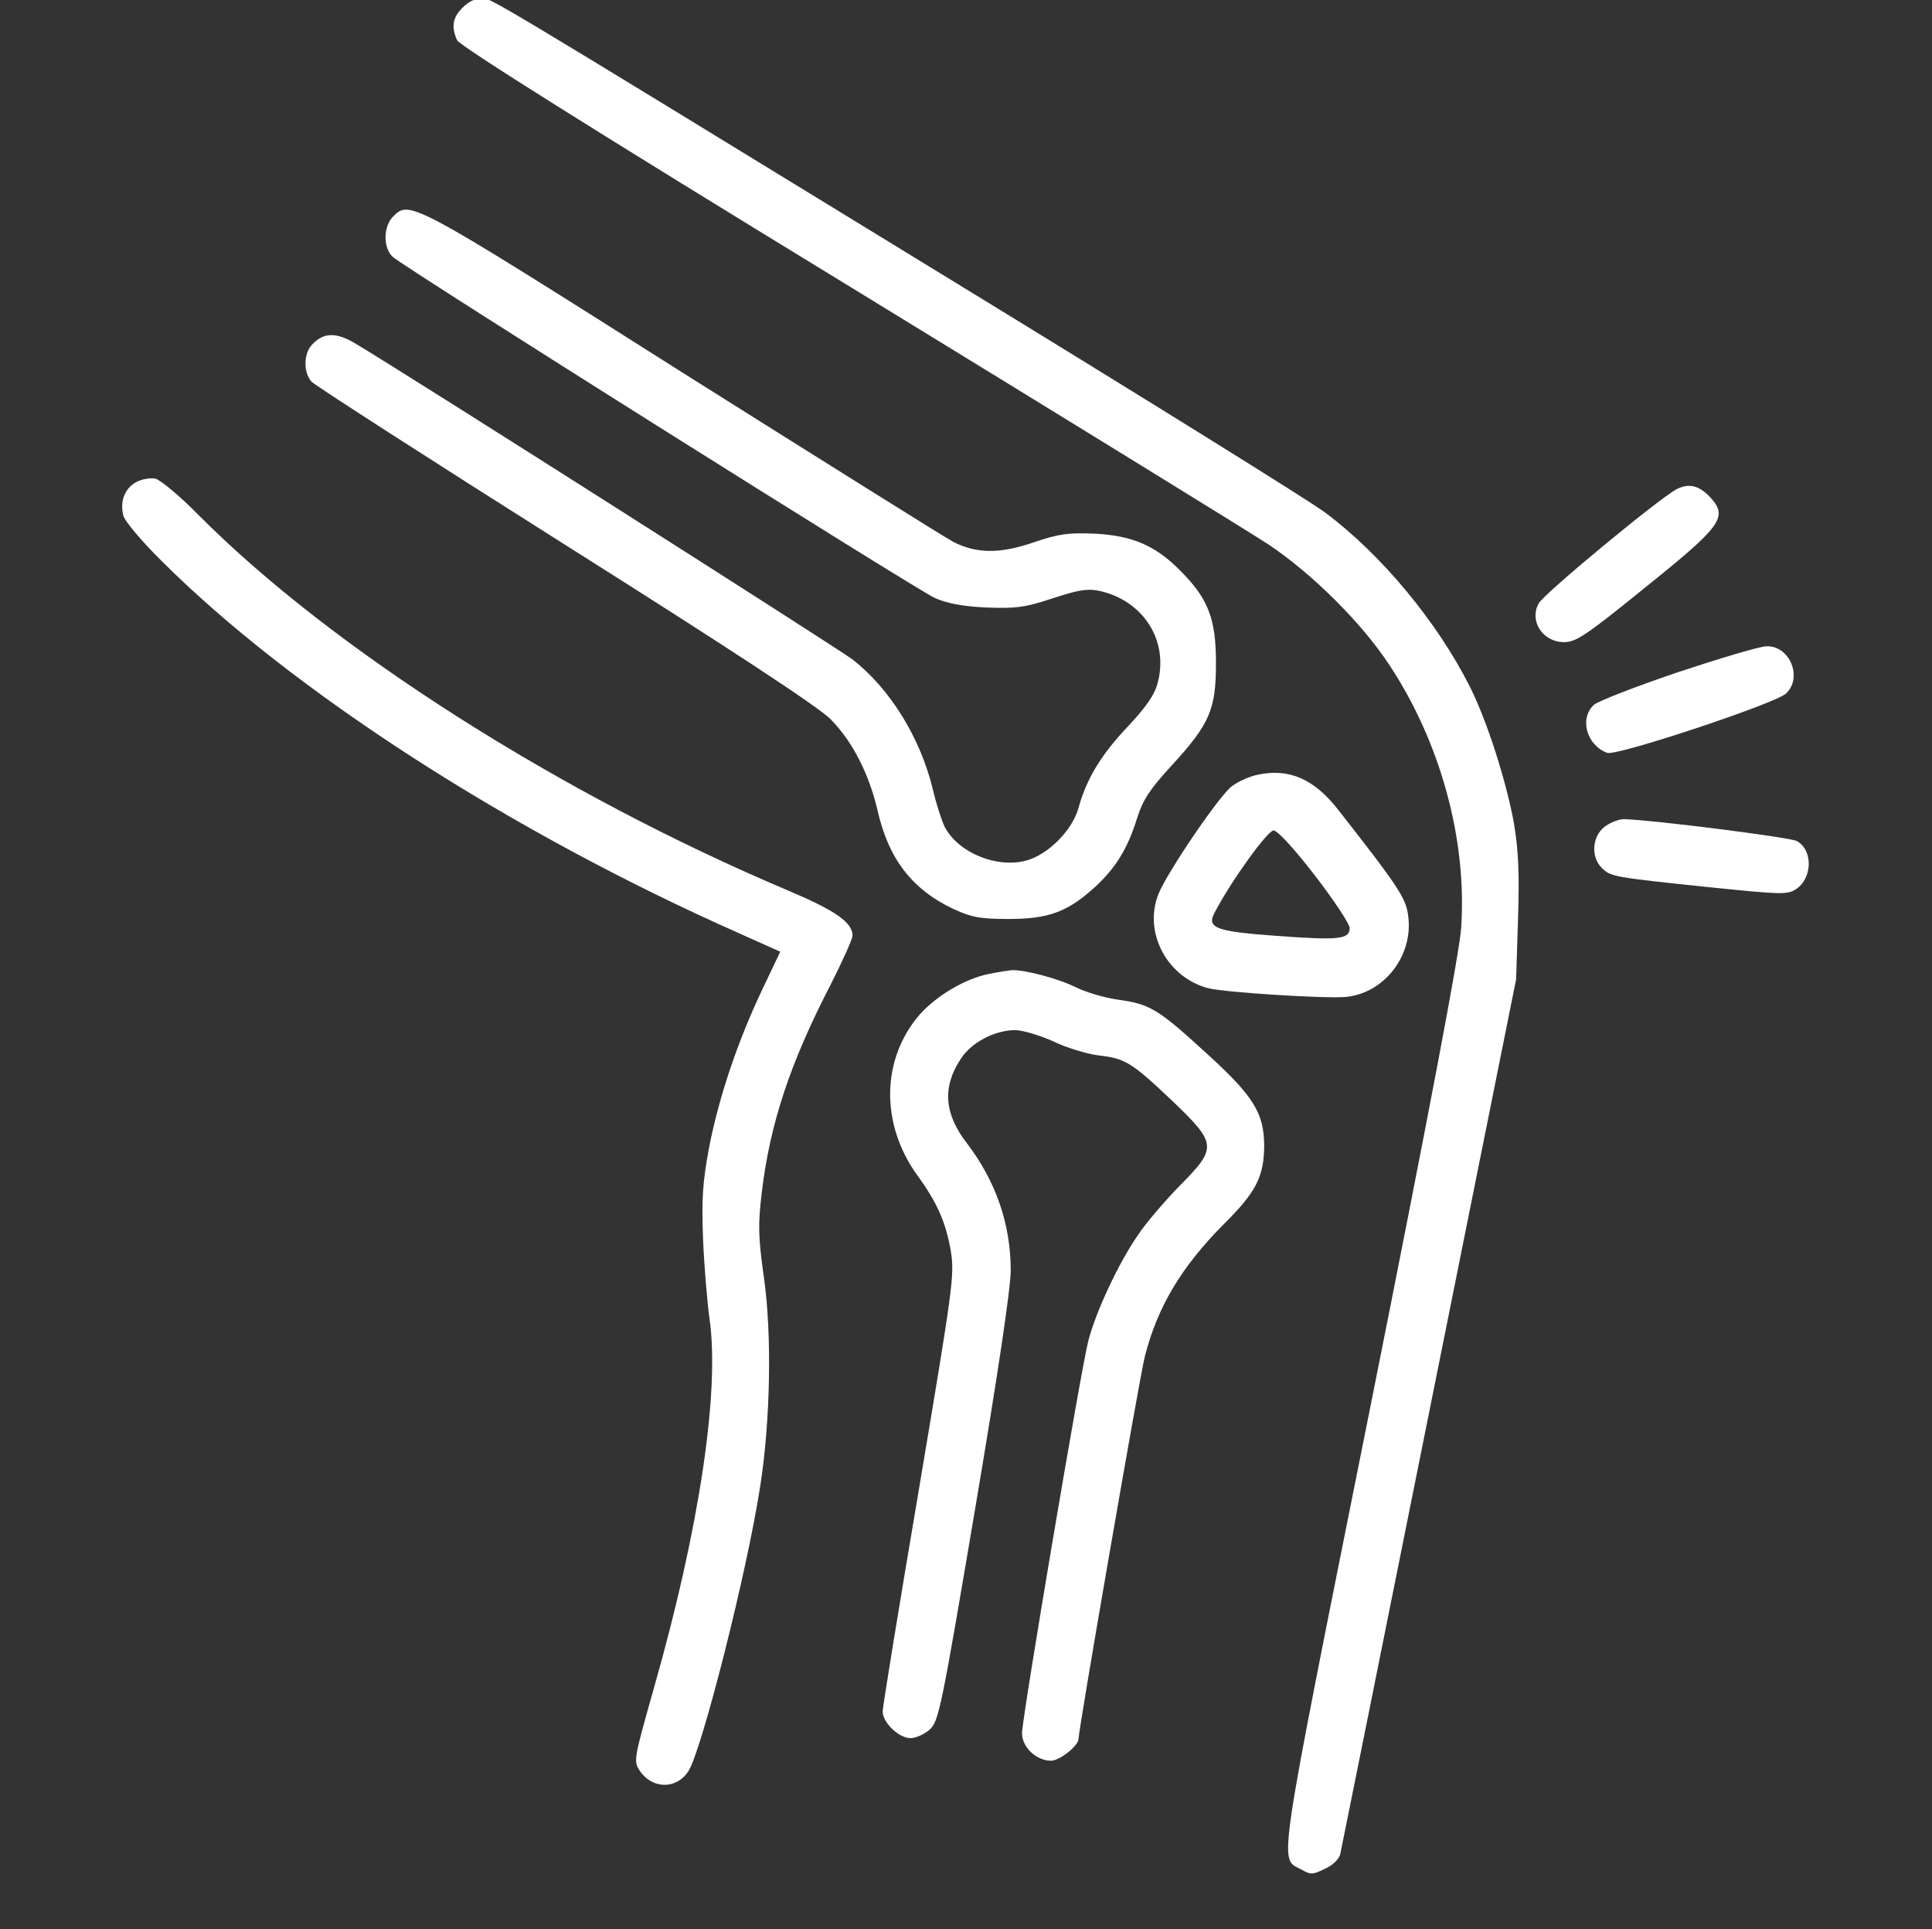
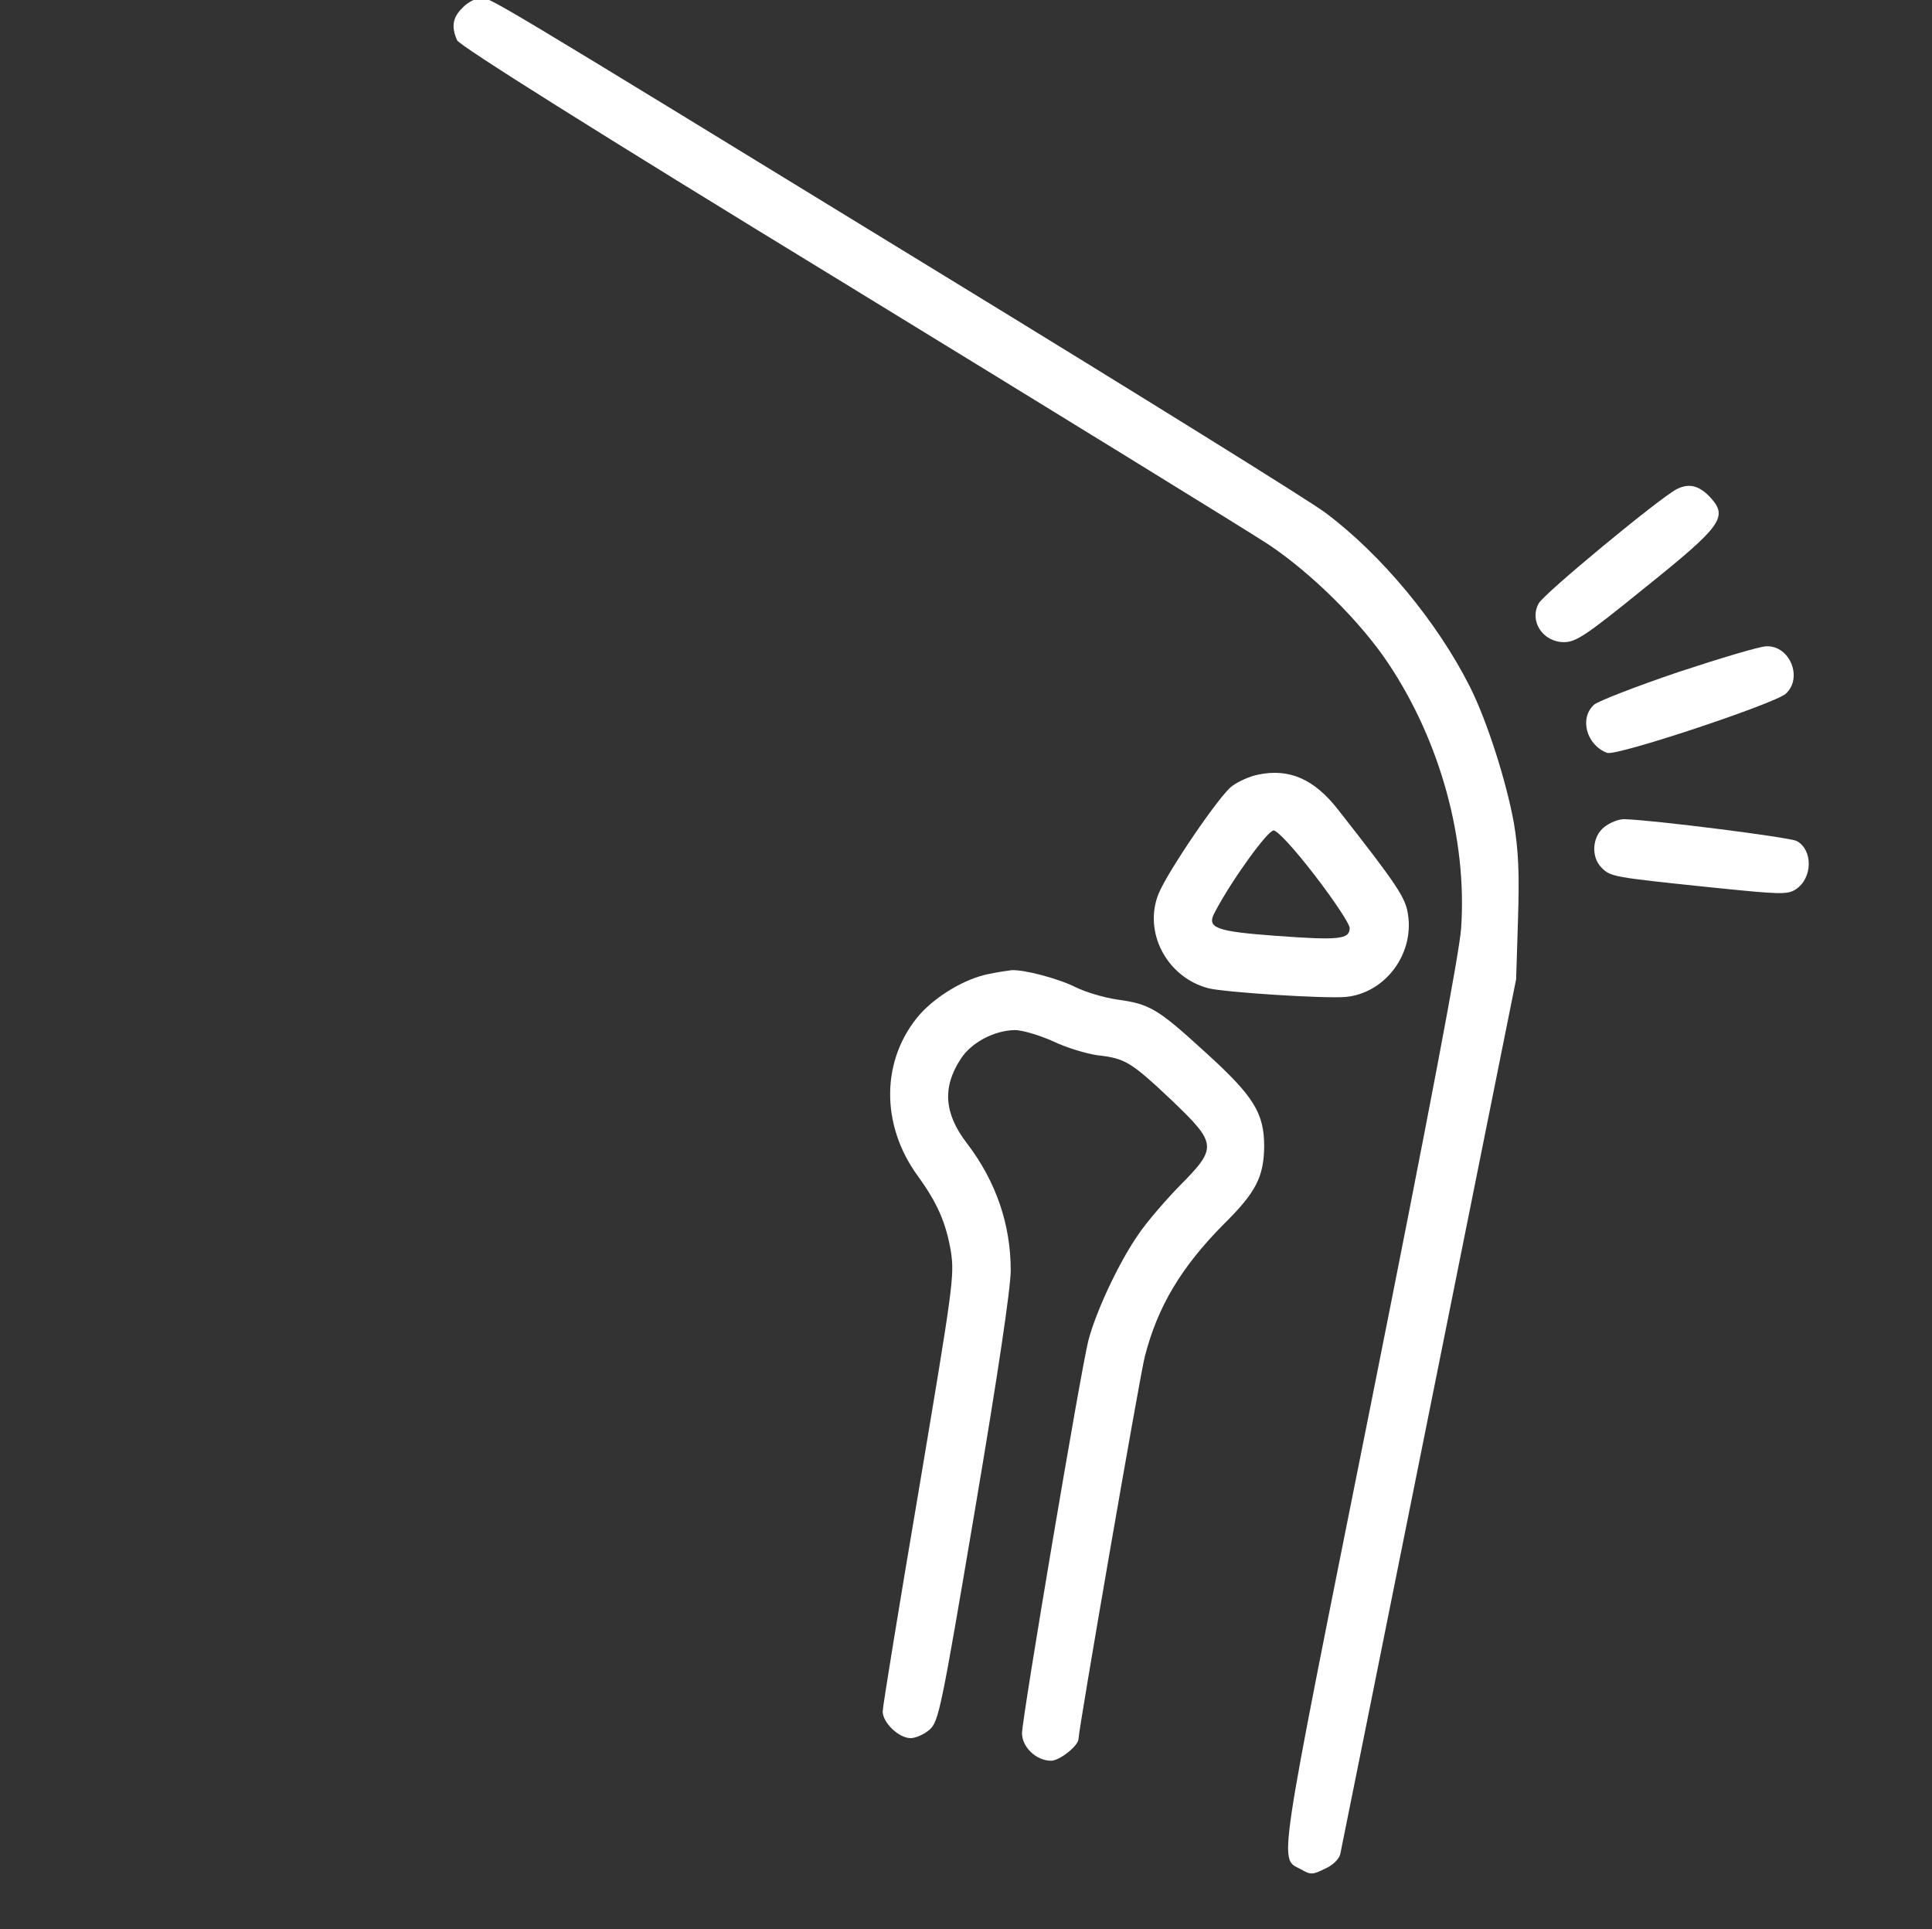
<svg xmlns="http://www.w3.org/2000/svg" width="684" height="683" viewBox="0 0 684 683" fill="none">
  <rect x="0" y="0" width="684" height="683" fill="#333333" stroke="none" />
  <g clip-path="url(#clip0_24_32)">
    <path d="M163.834 2.666C160.234 6.133 159.7 9.466 161.834 14.267C162.9 16.267 208.1 44.8 299.567 100.666C374.5 146.533 441.834 188 449.167 192.8C464.5 203.067 481.834 220.267 491.567 234.933C509.967 262.533 519.434 297.2 517.3 328.533C516.767 337.067 506.1 393.2 485.3 497.333C451.434 666.533 452.767 657.467 460.767 661.867C463.967 663.733 464.767 663.733 469.034 661.6C471.834 660.4 474.1 658.133 474.5 656.4C474.9 654.667 489.034 584.267 505.967 500L536.767 346.667L537.434 325.333C537.967 309.067 537.567 300.933 535.967 291.333C533.3 276.667 526.5 255.2 520.367 243.067C508.9 220.267 489.034 196.267 469.167 181.467C464.1 177.6 403.167 139.733 333.834 97.333C168.767 -3.734 173.834 -0.667 170.234 -0.667C168.5 -0.667 165.567 0.8 163.834 2.666Z" fill="white" />
-     <path d="M139.165 76.667C135.699 80.133 135.565 87.733 139.032 90.933C143.299 94.8 324.232 208.667 331.032 211.733C335.299 213.6 340.765 214.667 349.165 215.067C359.432 215.467 362.765 215.067 371.699 212.133C383.432 208.267 386.099 208 392.632 210.133C406.232 214.8 413.565 228.133 409.832 241.867C408.765 246 405.699 250.4 399.165 257.333C389.699 267.333 384.632 275.867 381.832 286C379.699 293.867 371.165 302.533 363.299 304.667C352.765 307.467 339.299 301.867 334.499 292.8C333.432 290.667 331.565 284.933 330.365 279.867C325.965 261.333 315.165 243.867 301.832 233.467C296.365 229.333 140.365 130.133 125.565 121.467C118.765 117.467 114.365 117.733 110.365 122.133C107.432 125.333 107.432 131.867 110.232 135.067C111.432 136.4 151.832 162.4 199.965 192.8C258.499 229.733 289.565 250.133 293.965 254.533C301.699 262.267 307.565 273.733 310.632 286.667C314.499 304 322.899 314.933 337.699 321.867C344.099 324.8 347.032 325.333 357.165 325.333C371.299 325.333 378.099 322.8 387.832 313.867C395.165 307.067 399.299 300.267 402.632 289.467C404.632 283.2 407.032 279.467 414.632 271.2C428.365 256.267 430.499 251.2 430.499 234.667C430.499 218.933 427.699 211.867 417.832 202C409.032 193.067 400.765 189.6 387.565 188.933C378.365 188.533 375.032 188.933 365.965 192C353.965 196.133 345.699 196 337.565 191.867C335.165 190.667 291.965 163.6 241.565 131.867C145.165 70.8 145.032 70.8 139.165 76.667Z" fill="white" />
-     <path d="M48.233 170.666C44.1 172.933 42.366 177.6 43.7 182.666C44.233 184.533 50.233 191.733 57.166 198.533C103.166 244.533 180.633 294.533 261.966 330.533L276.233 336.933L269.833 350.4C261.033 368.933 254.5 388.533 251.033 406.266C248.766 418.533 248.366 424.266 248.9 438.533C249.3 448.133 250.366 460.8 251.166 466.666C254.9 492.266 247.7 540.666 231.7 596.933C224.5 622.4 224.233 623.466 226.366 626.666C230.766 633.466 239.433 633.6 243.7 627.066C248.5 619.6 264.633 555.866 269.166 526C272.766 502.8 273.3 472.8 270.5 452.533C268.366 437.6 268.366 433.333 269.7 422.133C272.633 397.6 279.833 376.133 293.966 348.8C298.233 340.4 301.833 332.4 301.833 331.2C301.833 326.533 295.566 322.266 279.166 315.333C198.366 281.2 117.566 229.866 70.366 182.4C63.7 175.6 56.766 169.866 55.033 169.466C53.3 169.066 50.233 169.6 48.233 170.666Z" fill="white" />
    <path d="M593.566 173.2C587.433 176.4 546.633 210.133 544.766 213.6C541.299 219.867 546.233 227.333 553.699 227.333C557.966 227.333 561.566 224.933 582.099 208.267C609.699 186.133 611.833 183.067 605.566 176.133C601.566 171.867 597.966 170.933 593.566 173.2Z" fill="white" />
    <path d="M593.966 238C579.032 243.067 565.699 248.267 564.366 249.467C559.032 254.267 561.699 263.867 569.032 266.533C572.366 267.733 628.099 249.2 632.232 245.6C638.366 240 633.699 228.533 625.432 228.8C623.032 228.8 608.899 233.067 593.966 238Z" fill="white" />
    <path d="M445.299 274.266C442.499 274.8 438.366 276.666 436.233 278.266C432.099 281.066 413.566 308.266 410.233 316.266C404.633 329.866 413.033 346 427.833 349.866C433.699 351.333 469.166 353.6 476.499 352.933C490.233 351.6 500.633 338 498.499 323.866C497.699 317.866 494.766 313.466 473.966 286.933C465.433 275.866 456.499 271.866 445.299 274.266ZM465.566 310C472.233 318.666 477.833 327.066 477.833 328.533C477.833 332.533 474.099 332.933 452.099 331.333C430.233 329.733 427.033 328.533 430.099 322.933C435.966 311.733 448.766 294 450.899 294C452.233 294 457.966 300.133 465.566 310Z" fill="white" />
    <path d="M567.967 292.8C563.701 296.133 563.167 303.333 567.034 307.2C570.234 310.4 571.034 310.533 605.567 314.133C630.501 316.667 632.767 316.8 635.834 314.8C641.701 310.933 641.967 300.933 636.101 297.733C633.567 296.4 585.034 290.267 575.034 290C573.034 290 569.967 291.2 567.967 292.8Z" fill="white" />
    <path d="M350.1 344.8C341.833 346.4 331.7 352.4 325.7 359.067C311.967 374.8 311.567 398 324.9 416.267C331.967 426 334.9 432.933 336.633 442.933C337.967 451.6 337.433 455.2 325.3 527.467C318.233 569.067 312.5 604.267 312.5 605.867C312.5 609.867 318.233 615.333 322.367 615.333C324.233 615.333 327.167 614 329.033 612.4C332.367 609.467 333.167 605.467 345.167 534.533C353.3 486.533 357.833 456 357.833 449.733C357.833 433.467 352.633 418.267 342.367 404.8C334.233 394.267 333.567 384.933 340.1 374.933C343.833 369.067 351.967 364.8 359.3 364.667C361.967 364.667 368.1 366.533 372.9 368.667C377.567 370.933 384.767 373.067 388.633 373.6C398.367 374.667 400.5 376 414.9 389.6C430.9 404.933 431.033 406.267 417.7 419.733C412.5 425.067 405.833 432.8 402.9 437.2C395.967 447.2 387.967 464.4 385.3 474.667C382.633 485.2 361.833 608.267 361.833 613.6C361.833 618.533 366.9 623.333 372.1 623.333C375.167 623.333 381.833 618 381.833 615.6C381.833 612.4 403.567 486.933 405.3 480.267C409.833 462.533 418.233 448.533 433.3 433.333C444.633 422.133 447.433 416.667 447.567 405.867C447.567 394.133 443.967 388.133 426.9 372.667C409.833 357.067 407.167 355.467 395.567 353.867C390.9 353.2 384.233 351.2 380.767 349.467C374.633 346.4 362.5 343.2 358.1 343.467C356.9 343.6 353.3 344.133 350.1 344.8Z" fill="white" />
  </g>
  <defs>
    <clipPath id="clip0_24_32">
      <rect width="682.667" height="682.667" fill="white" transform="translate(0.5)" />
    </clipPath>
  </defs>
</svg>